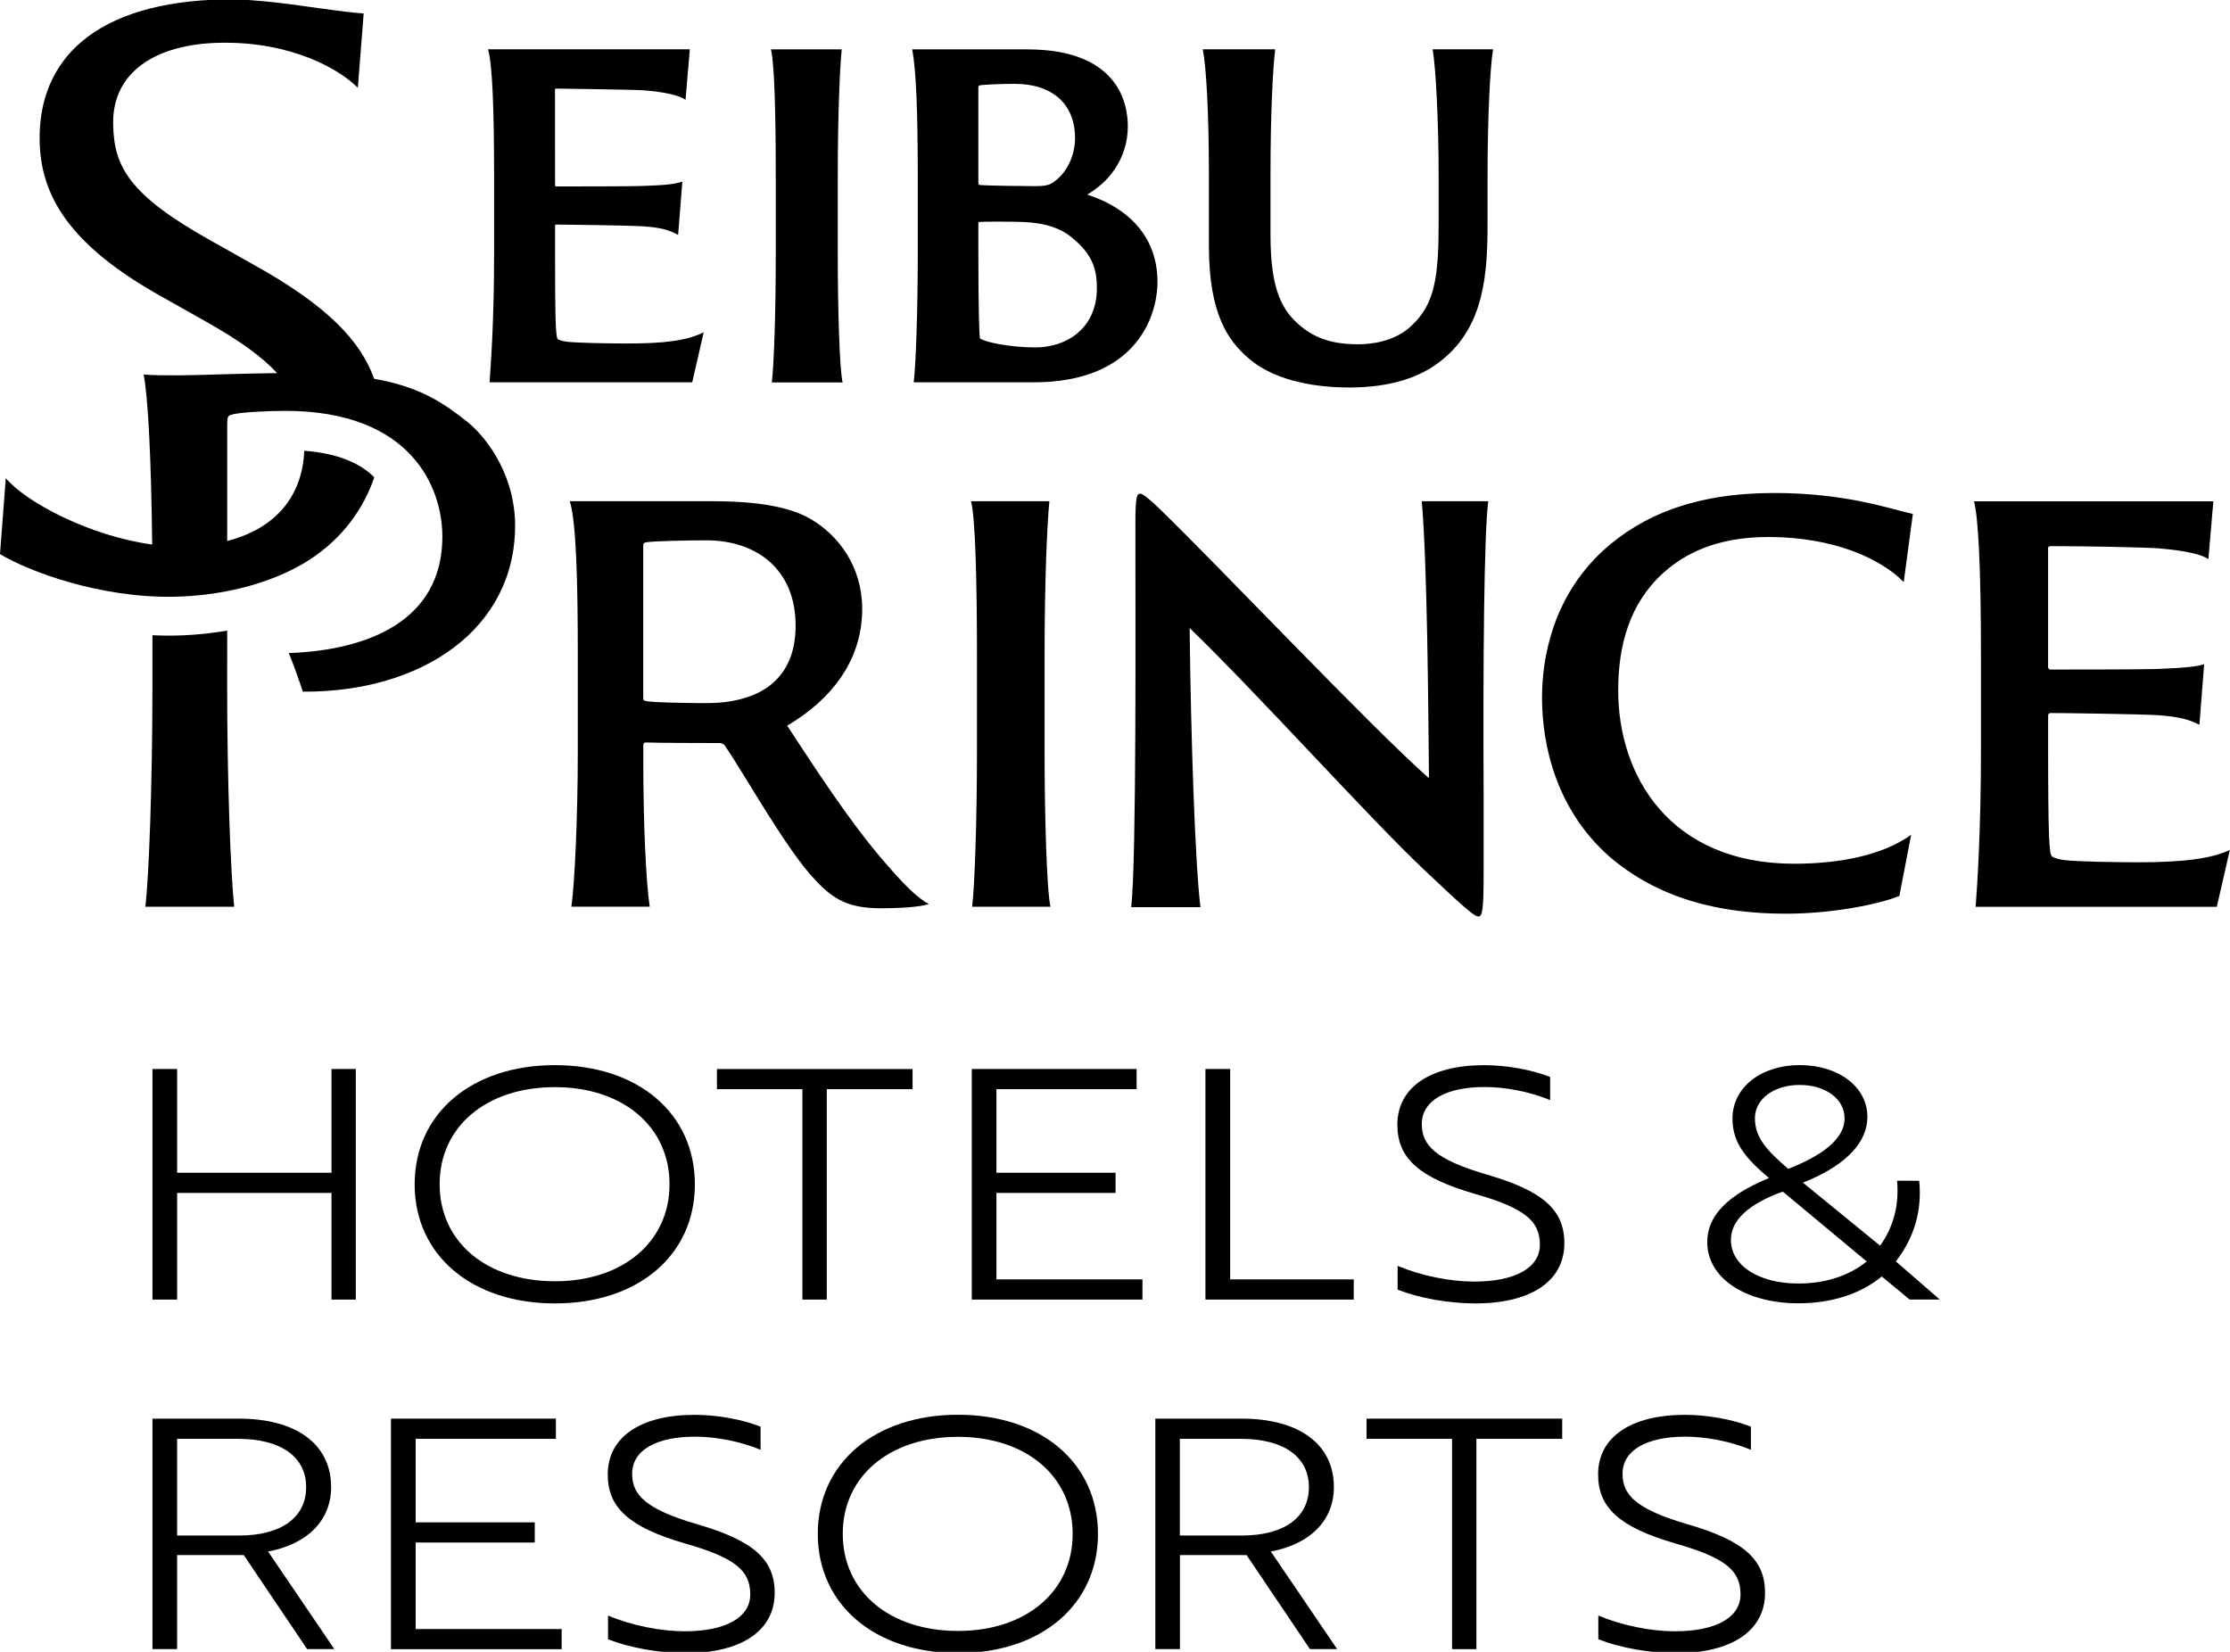
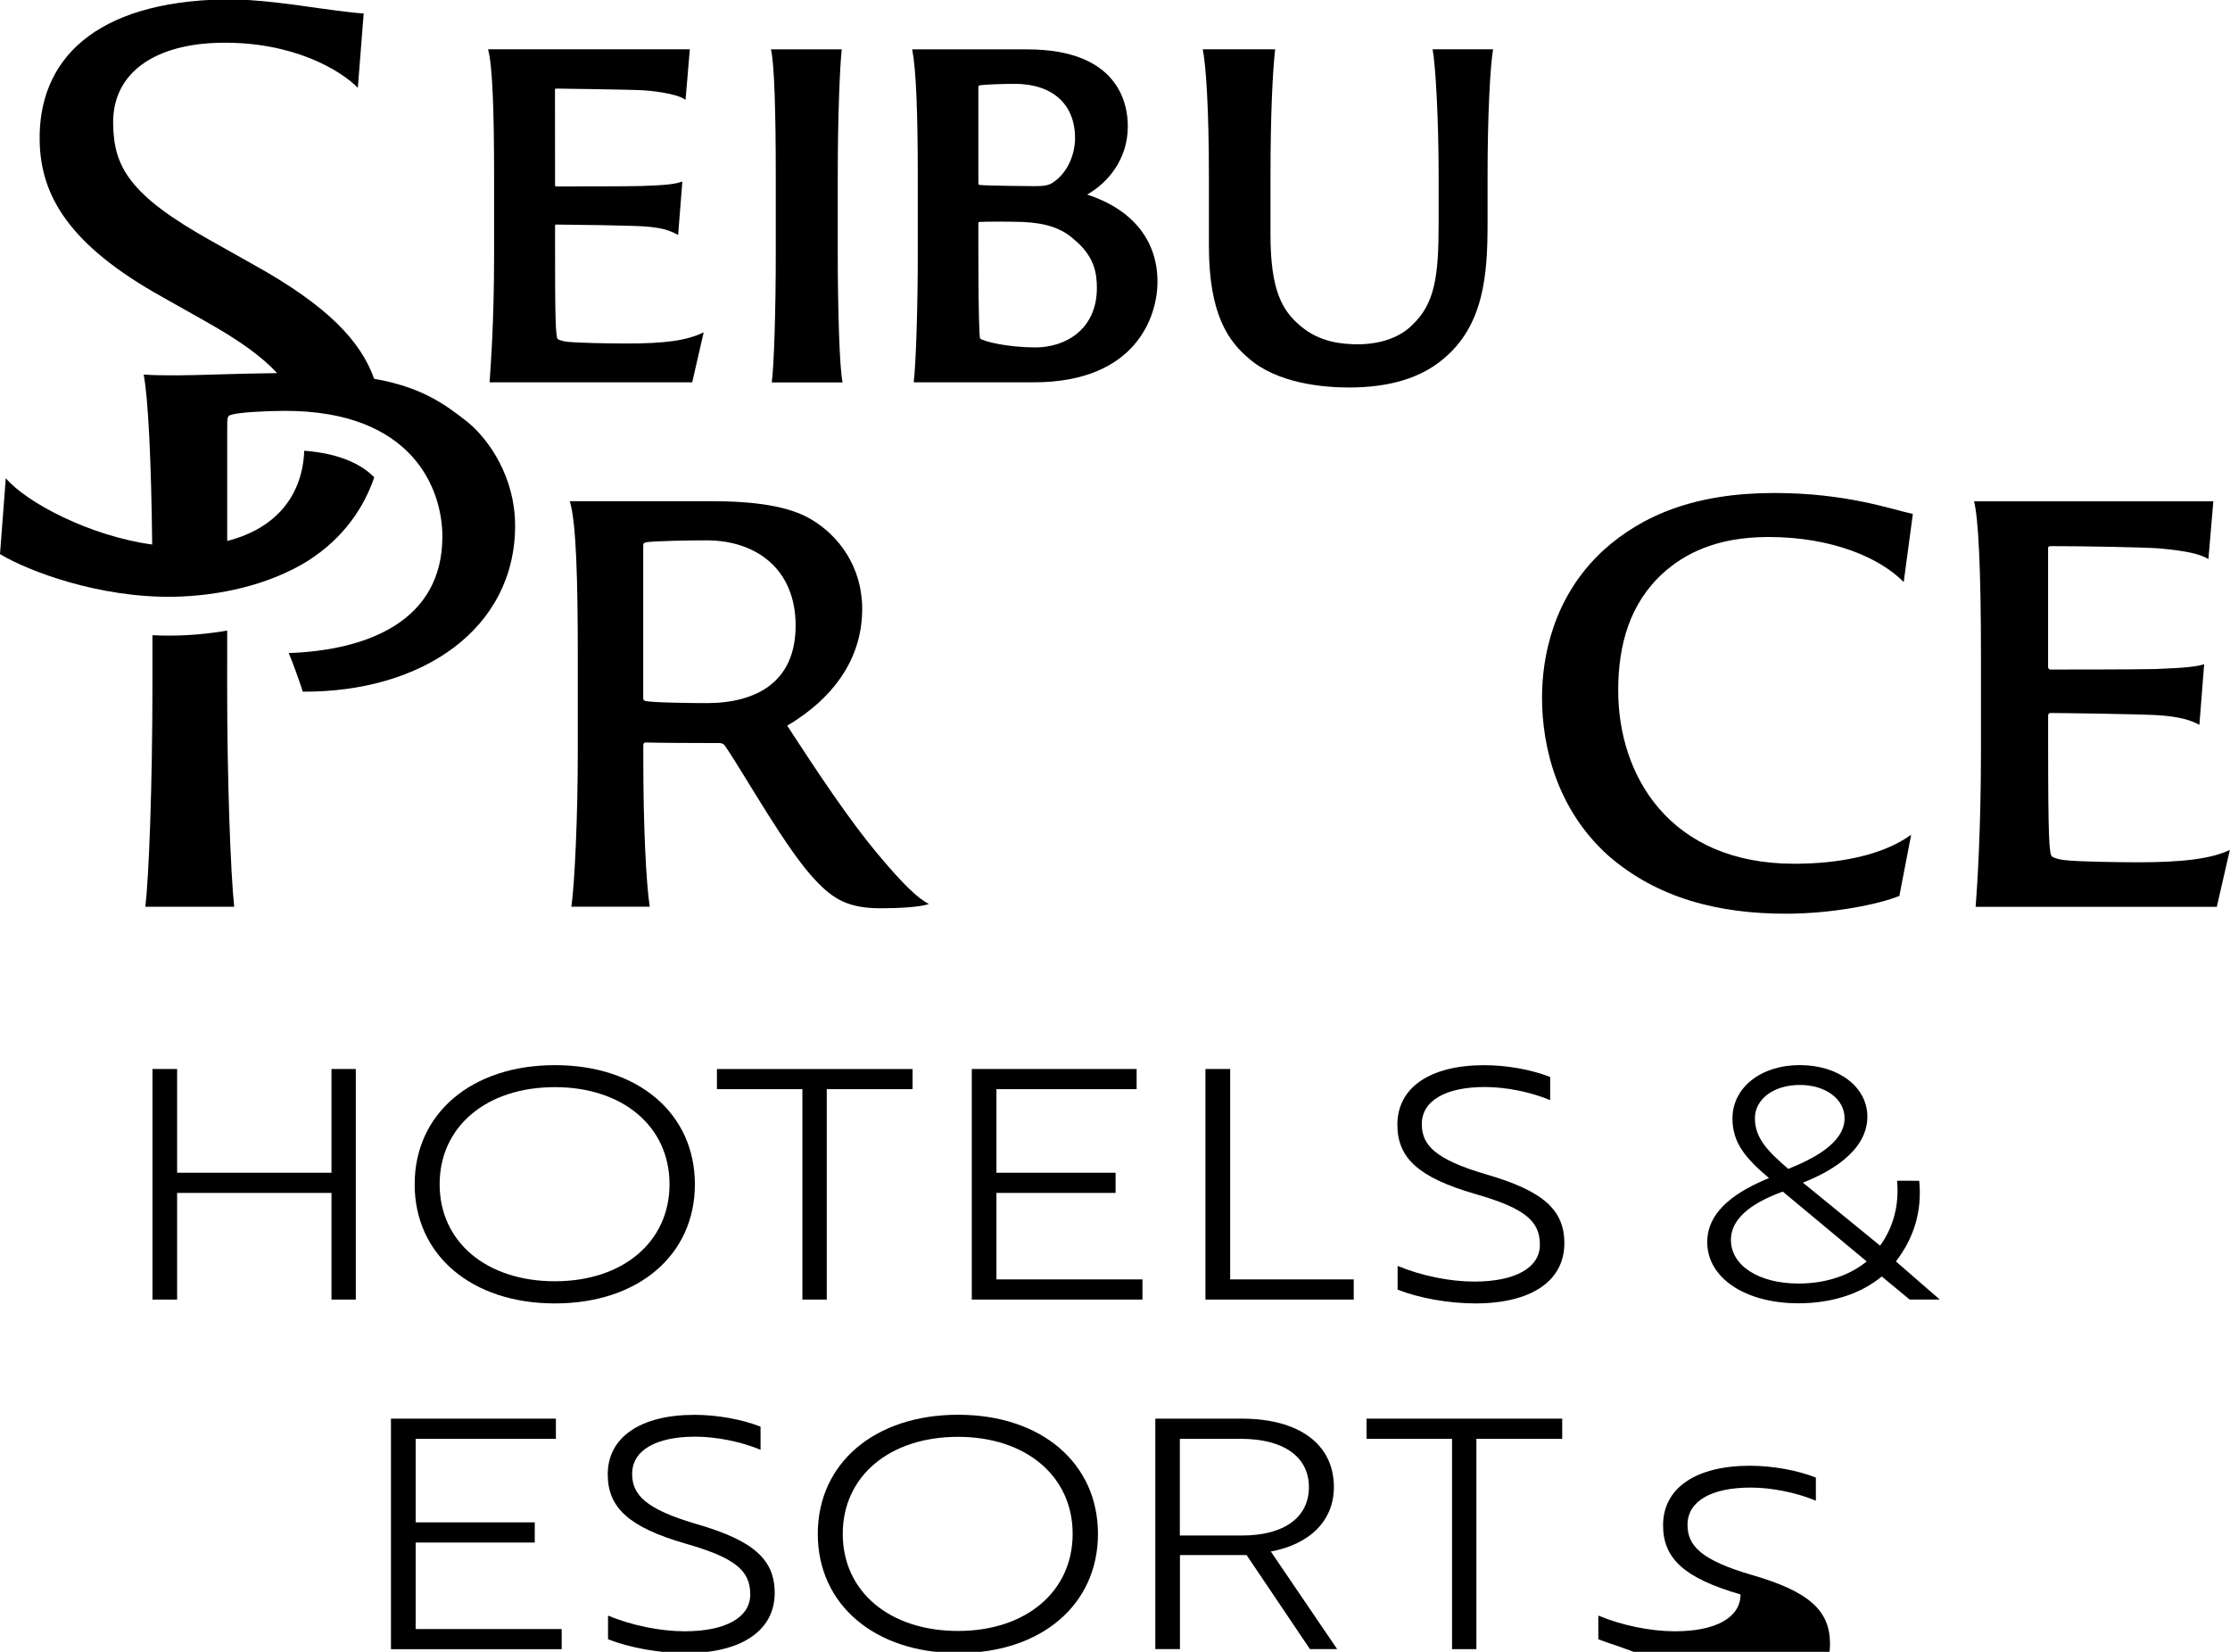
<svg xmlns="http://www.w3.org/2000/svg" version="1.1" id="圖層_1" x="0px" y="0px" width="53.924px" height="39.943px" viewBox="0 0 53.924 39.943" enable-background="new 0 0 53.924 39.943" xml:space="preserve">
  <g>
    <g>
      <polygon points="8.016,31.425 8.016,28.846 4.283,28.846 4.283,31.425 3.687,31.425 3.687,25.849 4.283,25.849 4.283,28.358     8.016,28.358 8.016,25.849 8.604,25.849 8.604,31.425   " />
      <path d="M13.419,25.756c2.014,0,3.384,1.169,3.384,2.882c0,1.712-1.37,2.88-3.384,2.88s-3.392-1.168-3.392-2.88    C10.027,26.925,11.405,25.756,13.419,25.756 M13.419,30.982c1.642,0,2.771-0.952,2.771-2.346c0-1.395-1.13-2.348-2.771-2.348    c-1.657,0-2.788,0.953-2.788,2.348C10.631,30.03,11.762,30.982,13.419,30.982" />
      <polygon points="19.992,26.337 19.992,31.425 19.403,31.425 19.403,26.337 17.336,26.337 17.336,25.85 22.067,25.85     22.067,26.337   " />
      <polygon points="23.499,31.425 23.499,25.849 27.485,25.849 27.485,26.337 24.095,26.337 24.095,28.358 26.976,28.358     26.976,28.846 24.095,28.846 24.095,30.937 27.626,30.937 27.626,31.425   " />
      <polygon points="29.149,31.425 29.149,25.849 29.747,25.849 29.747,30.937 32.735,30.937 32.735,31.425   " />
      <path d="M33.796,31.185V30.61c0.573,0.241,1.271,0.38,1.852,0.38c0.99,0,1.588-0.333,1.588-0.89c0-0.573-0.356-0.884-1.572-1.231    c-1.362-0.396-1.874-0.867-1.874-1.673c0-0.898,0.79-1.439,2.099-1.439c0.543,0,1.146,0.107,1.596,0.286v0.559    c-0.487-0.202-1.076-0.317-1.58-0.317c-0.951,0-1.524,0.333-1.524,0.897c0,0.504,0.317,0.852,1.558,1.216    c1.369,0.396,1.889,0.853,1.889,1.665c0,0.914-0.805,1.455-2.152,1.455C35.035,31.517,34.331,31.394,33.796,31.185" />
      <path d="M46.409,28.552c0.07,0.72-0.116,1.369-0.564,1.95l1.061,0.922h-0.729l-0.674-0.558c-0.503,0.418-1.208,0.649-2.013,0.649    c-1.286,0-2.207-0.611-2.207-1.479c0-0.805,0.797-1.262,1.493-1.549c-0.557-0.473-0.883-0.844-0.883-1.44    c0-0.751,0.689-1.292,1.627-1.292c0.944,0,1.635,0.533,1.635,1.246c0,0.859-0.961,1.363-1.559,1.596l1.867,1.524    c0.324-0.448,0.465-0.991,0.41-1.57L46.409,28.552L46.409,28.552z M43.11,28.814c-0.596,0.217-1.254,0.573-1.254,1.169    c0,0.619,0.672,1.054,1.634,1.054c0.657,0,1.229-0.192,1.649-0.534L43.11,28.814z M43.242,28.265    c0.519-0.209,1.362-0.597,1.362-1.225c0-0.464-0.457-0.805-1.084-0.805s-1.084,0.341-1.084,0.805    C42.437,27.513,42.729,27.823,43.242,28.265" />
-       <path d="M5.777,34.304c1.386,0,2.23,0.618,2.23,1.655c0,0.799-0.565,1.379-1.525,1.558l1.603,2.36H7.427l-1.533-2.274H4.282v2.274    H3.687v-5.573H5.777z M4.282,34.792v2.338h1.503c1.022,0,1.618-0.44,1.618-1.17c0-0.733-0.611-1.168-1.649-1.168H4.282z" />
      <polygon points="9.454,39.879 9.454,34.304 13.442,34.304 13.442,34.792 10.051,34.792 10.051,36.812 12.931,36.812 12.931,37.3     10.051,37.3 10.051,39.392 13.582,39.392 13.582,39.879   " />
      <path d="M14.703,39.639v-0.573c0.573,0.24,1.271,0.38,1.852,0.38c0.99,0,1.587-0.333,1.587-0.891c0-0.573-0.356-0.885-1.572-1.231    c-1.362-0.395-1.874-0.867-1.874-1.673c0-0.897,0.79-1.439,2.099-1.439c0.542,0,1.146,0.108,1.596,0.286v0.559    c-0.488-0.202-1.077-0.317-1.58-0.317c-0.952,0-1.525,0.332-1.525,0.898c0,0.503,0.317,0.852,1.557,1.215    c1.37,0.396,1.89,0.852,1.89,1.665c0,0.914-0.806,1.456-2.153,1.456C15.942,39.972,15.238,39.848,14.703,39.639" />
      <path d="M23.167,34.21c2.013,0,3.383,1.17,3.383,2.881c0,1.712-1.37,2.882-3.383,2.882c-2.014,0-3.392-1.17-3.392-2.882    C19.775,35.38,21.153,34.21,23.167,34.21 M23.167,39.438c1.641,0,2.771-0.952,2.771-2.348c0-1.395-1.131-2.346-2.771-2.346    c-1.657,0-2.788,0.951-2.788,2.346C20.379,38.486,21.51,39.438,23.167,39.438" />
      <path d="M30.026,34.304c1.386,0,2.229,0.618,2.229,1.655c0,0.799-0.564,1.379-1.525,1.558l1.604,2.36h-0.658l-1.532-2.274h-1.611    v2.274h-0.596v-5.573H30.026z M28.53,34.792v2.338h1.503c1.022,0,1.618-0.44,1.618-1.17c0-0.733-0.61-1.168-1.648-1.168H28.53z" />
      <polygon points="35.701,34.792 35.701,39.878 35.112,39.878 35.112,34.792 33.045,34.792 33.045,34.304 37.776,34.304     37.776,34.792   " />
-       <path d="M38.649,39.639v-0.573c0.574,0.24,1.271,0.38,1.852,0.38c0.991,0,1.587-0.333,1.587-0.891    c0-0.573-0.356-0.885-1.571-1.231c-1.361-0.395-1.873-0.867-1.873-1.673c0-0.897,0.789-1.439,2.099-1.439    c0.542,0,1.146,0.108,1.596,0.286v0.559c-0.487-0.202-1.077-0.317-1.58-0.317c-0.952,0-1.524,0.332-1.524,0.898    c0,0.503,0.316,0.852,1.556,1.215c1.371,0.396,1.89,0.852,1.89,1.665c0,0.914-0.805,1.456-2.152,1.456    C39.89,39.972,39.185,39.848,38.649,39.639" />
+       <path d="M38.649,39.639v-0.573c0.574,0.24,1.271,0.38,1.852,0.38c0.991,0,1.587-0.333,1.587-0.891    c-1.361-0.395-1.873-0.867-1.873-1.673c0-0.897,0.789-1.439,2.099-1.439    c0.542,0,1.146,0.108,1.596,0.286v0.559c-0.487-0.202-1.077-0.317-1.58-0.317c-0.952,0-1.524,0.332-1.524,0.898    c0,0.503,0.316,0.852,1.556,1.215c1.371,0.396,1.89,0.852,1.89,1.665c0,0.914-0.805,1.456-2.152,1.456    C39.89,39.972,39.185,39.848,38.649,39.639" />
    </g>
    <g>
      <path d="M5.494,15.248C5.036,15.327,4.56,15.37,4.076,15.37c-0.131,0-0.261-0.004-0.39-0.01v1.197c0,2.43-0.085,4.641-0.171,5.369    h2.148c-0.085-0.805-0.17-3.015-0.17-5.312L5.494,15.248L5.494,15.248z" />
      <path d="M11.324,10.219c-0.588-0.467-1.148-0.86-2.277-1.06c-0.322-0.904-1.113-1.76-2.921-2.762L5.127,5.835    C3.108,4.711,2.754,4.026,2.736,2.998C2.714,1.746,3.762,1.062,5.328,1.034C7.09,1.003,8.237,1.7,8.653,2.123l0.141-1.797    C8.593,0.313,8.31,0.281,7.695,0.196C7.177,0.123,6.178-0.028,5.439-0.015C2.274,0.04,0.925,1.46,0.959,3.403    c0.022,1.308,0.687,2.512,2.967,3.779l1.062,0.599c0.804,0.452,1.35,0.847,1.713,1.241C5.685,9.034,4.767,9.076,4.303,9.076    c-0.298,0-0.595,0-0.829-0.019c0.107,0.547,0.184,2.068,0.206,4.11c-1.486-0.201-3.032-1.005-3.54-1.604L0,13.399    c0.695,0.417,2.406,1.062,4.202,1.031c1.096-0.02,2.295-0.283,3.23-0.86c0.905-0.572,1.383-1.337,1.618-2.028    c-0.315-0.319-0.836-0.576-1.693-0.643c-0.041,1.045-0.639,1.869-1.863,2.182v-2.678c0-0.317,0-0.355,0.106-0.374    c0.148-0.056,0.83-0.094,1.298-0.094c3.066,0,3.799,1.874,3.799,3.04c0,2.035-1.795,2.748-3.715,2.817    c0.08,0.178,0.279,0.736,0.34,0.933c2.891,0.018,5.134-1.521,5.134-4.016C12.456,11.544,11.83,10.642,11.324,10.219" />
-       <path d="M23.624,15.867c0-1.854-0.039-3.331-0.143-3.746h1.895c-0.053,0.493-0.117,1.903-0.117,3.746v2.284    c0,1.557,0.052,3.386,0.143,3.775h-1.895c0.065-0.521,0.117-2.115,0.117-3.775V15.867z" />
      <path d="M49.916,20.798c-0.117-0.014-0.259-0.052-0.298-0.091c-0.064-0.052-0.092-0.401-0.092-2.699v-0.714    c0-0.024,0.025-0.053,0.053-0.053c0.298,0,2.178,0.027,2.605,0.053c0.545,0.039,0.778,0.117,1,0.233l0.115-1.466    c-0.154,0.051-0.415,0.09-1.181,0.117c-0.429,0.012-2.295,0.012-2.541,0.012c-0.026,0-0.052-0.025-0.052-0.064v-2.881    c0-0.025,0.039-0.039,0.052-0.039c0.843,0,2.19,0.026,2.618,0.053c0.715,0.064,1.013,0.144,1.207,0.26l0.119-1.397h-5.787    c0.104,0.391,0.168,1.619,0.168,3.746v2.284c0,1.895-0.09,3.296-0.129,3.776h5.832l0.315-1.375    c-0.44,0.207-1.104,0.298-2.219,0.298C51.16,20.85,50.267,20.837,49.916,20.798" />
      <path d="M21.283,20.72c-0.769-0.908-1.555-2.113-2.248-3.173c0.133-0.077,0.218-0.136,0.218-0.136    c1.024-0.675,1.596-1.596,1.596-2.685c0-1.013-0.558-1.767-1.232-2.167c-0.545-0.324-1.375-0.44-2.427-0.44h-3.412    c0.155,0.493,0.194,1.895,0.194,3.748v2.283c0,1.661-0.078,3.229-0.155,3.775h1.894c-0.09-0.609-0.155-1.985-0.155-3.541v-0.353    c0-0.051,0.014-0.077,0.052-0.077c0.364,0.01,1.179,0.014,1.794,0.014c0.062,0.002,0.111,0.026,0.145,0.09    c0.479,0.701,1.477,2.505,2.174,3.229c0.439,0.468,0.804,0.676,1.582,0.676c0.415,0,0.937-0.025,1.161-0.104    C22.197,21.732,21.829,21.368,21.283,20.72 M15.606,16.95c-0.052-0.014-0.052-0.039-0.052-0.091v-1.485v-0.352v-1.813    c0-0.052,0-0.077,0.052-0.091c0.143-0.039,1.13-0.052,1.479-0.052c1.193,0,2.154,0.687,2.154,2.062s-0.961,1.874-2.154,1.874    C16.736,17.003,15.749,16.989,15.606,16.95" />
      <path d="M38.896,20.694c-1.246-1.115-1.608-2.634-1.608-3.828c0-0.96,0.259-2.427,1.479-3.555c0.946-0.857,2.231-1.39,4.139-1.39    c1.738,0,2.816,0.391,3.349,0.507l-0.221,1.647c-0.571-0.584-1.728-1.09-3.271-1.09c-1.271,0-2.037,0.414-2.543,0.869    c-0.816,0.739-1.09,1.751-1.09,2.841c0,2.062,1.245,4.191,4.255,4.191c1.064,0,2.128-0.194,2.829-0.701l-0.285,1.479    c-0.507,0.207-1.636,0.43-2.738,0.43C41.556,22.096,40.077,21.72,38.896,20.694" />
-       <path d="M35.987,12.124v-0.003H34.38c0.135,1.544,0.159,5.08,0.174,6.698c-1.412-1.246-5.137-5.188-6.543-6.543    c-0.271-0.26-0.389-0.338-0.439-0.338c-0.078,0-0.117,0.052-0.117,0.727c0,2.273,0.029,8.091-0.1,9.272h1.674    c-0.129-1.006-0.234-4.149-0.262-6.751c1.678,1.623,4.371,4.623,5.668,5.845c0.896,0.845,1.207,1.13,1.311,1.13    c0.091,0,0.13-0.104,0.13-1.025v-1.909C35.86,16.071,35.884,12.933,35.987,12.124" />
      <path d="M15.164,8.306c-0.517,0-1.192-0.015-1.453-0.042c-0.103-0.012-0.215-0.05-0.227-0.067    c-0.05-0.073-0.062-0.566-0.062-2.175V5.456c0-0.016,0.01-0.026,0.025-0.026c0.246,0,1.756,0.021,2.106,0.043    c0.434,0.029,0.626,0.09,0.845,0.208L16.5,4.39c-0.173,0.061-0.378,0.088-0.998,0.108c-0.323,0.01-1.649,0.01-2.054,0.01    c-0.012,0-0.026-0.01-0.026-0.023l-0.002-2.32c0-0.021,0.019-0.023,0.028-0.023c0.012,0,1.825,0.023,2.115,0.042    c0.088,0.005,0.788,0.059,1.014,0.231l0.104-1.223h-4.88c0.106,0.359,0.147,1.451,0.147,3.084v1.861    c0,1.685-0.083,2.7-0.109,3.107h4.9l0.277-1.208C16.603,8.239,16.064,8.306,15.164,8.306" />
      <path d="M26.288,4.704c0.487-0.273,0.984-0.84,0.984-1.65c0-0.561-0.237-1.86-2.434-1.86h-2.78    c0.094,0.483,0.135,1.507,0.135,3.086V6.14c0,1.307-0.045,2.686-0.099,3.105h2.899c2.482,0,2.996-1.599,2.996-2.431    C27.99,5.811,27.386,5.063,26.288,4.704 M25.036,8.401c-0.651,0-1.255-0.141-1.339-0.219c-0.016-0.068-0.039-0.66-0.039-2.055    V5.396c0-0.014,0.007-0.029,0.027-0.03c0.136-0.009,0.788-0.009,1.043,0.001c0.566,0.024,0.951,0.155,1.246,0.425l0.002,0.002    c0.48,0.398,0.548,0.797,0.548,1.169C26.524,7.957,25.776,8.401,25.036,8.401 M25.481,4.401c-0.123,0.092-0.271,0.1-0.466,0.1    c-0.12,0-1.111-0.008-1.323-0.028c-0.016-0.002-0.034-0.016-0.034-0.038V2.102c0-0.028,0.02-0.036,0.026-0.037    c0.092-0.019,0.536-0.038,0.85-0.038c0.915,0,1.462,0.491,1.462,1.312C25.996,3.674,25.861,4.13,25.481,4.401" />
      <path d="M34.642,1.192c0.07,0.372,0.146,1.652,0.146,3.081v1.129c0,1.284-0.093,1.944-0.64,2.458    c-0.418,0.42-1.045,0.465-1.297,0.465c-0.408,0-0.935-0.049-1.395-0.436c-0.453-0.373-0.734-0.873-0.734-2.213V4.273    c0-1.516,0.053-2.558,0.113-3.081h-1.751c0.081,0.396,0.149,1.479,0.149,3.081v1.678c0,1.661,0.479,2.299,0.949,2.703    c0.699,0.623,1.83,0.716,2.44,0.716c0.97,0,1.731-0.229,2.269-0.683c0.996-0.813,1.08-2.063,1.08-3.274v-1.14    c0-1.49,0.063-2.657,0.133-3.081H34.642z" />
      <path d="M18.759,4.27c0-1.524-0.032-2.736-0.117-3.077h1.712c-0.043,0.405-0.096,1.563-0.096,3.077v1.876    c0,1.277,0.042,2.781,0.117,3.101h-1.712c0.054-0.427,0.096-1.736,0.096-3.101V4.27z" />
    </g>
  </g>
</svg>